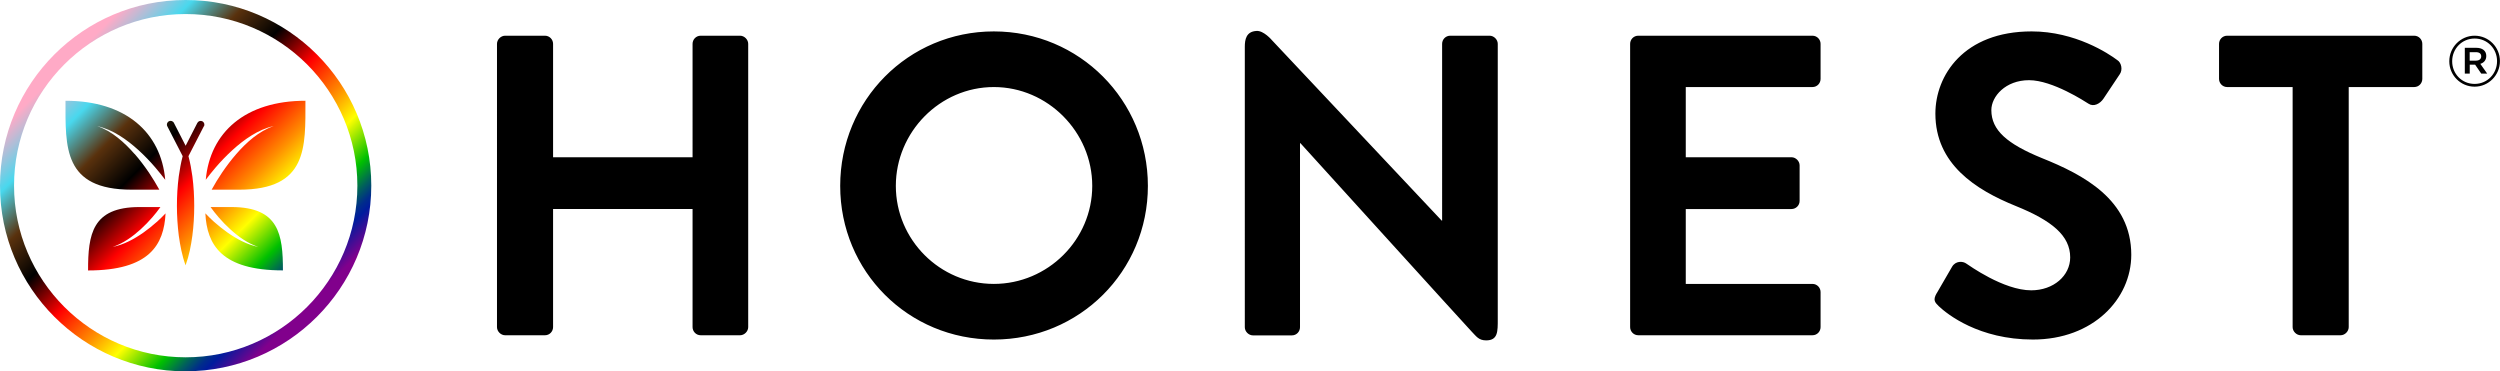
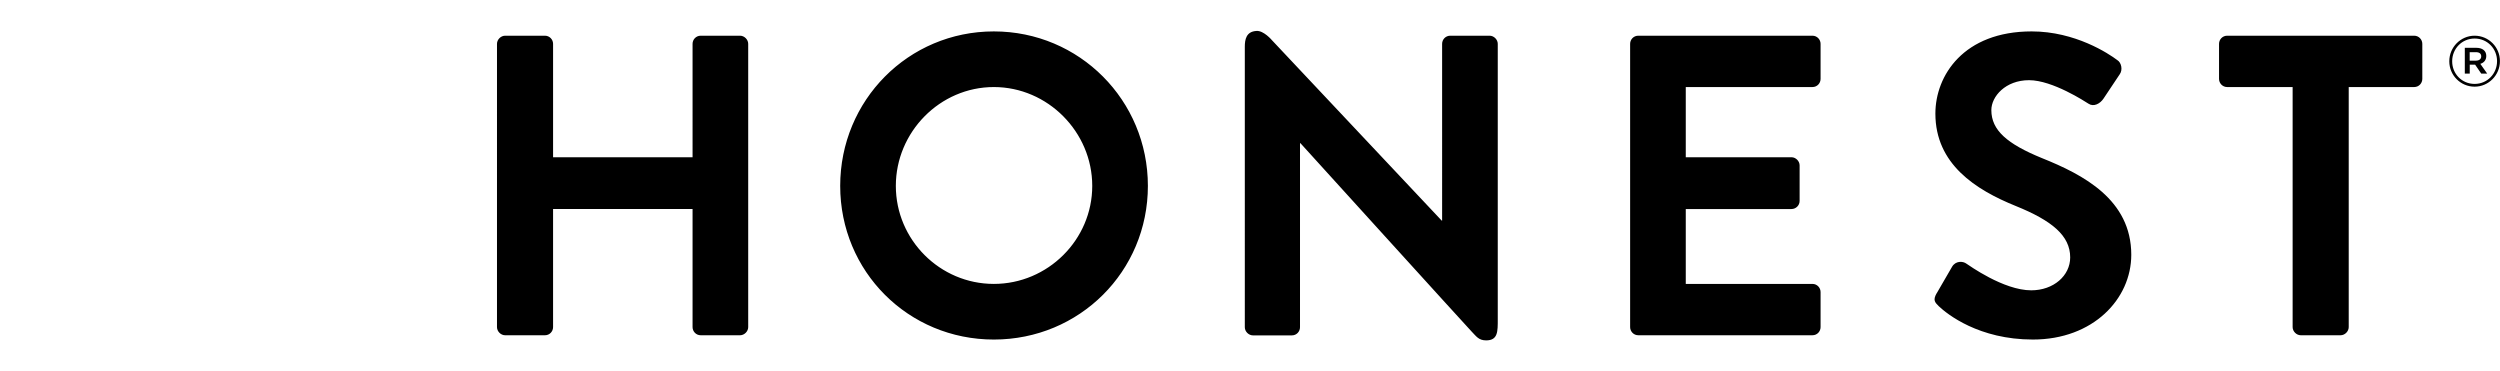
<svg xmlns="http://www.w3.org/2000/svg" id="Layer_2" data-name="Layer 2" viewBox="0 0 390 57.92">
  <title>logo-lg-pride</title>
  <defs>
    <style>
      .cls-1 {
        fill: url(#pride_gradient);
      }
    </style>
    <linearGradient id="pride_gradient" data-name="pride gradient" x1="8.49" y1="8.49" x2="49.43" y2="49.43" gradientUnits="userSpaceOnUse">
      <stop offset=".04" stop-color="#ffaac6" />
      <stop offset=".16" stop-color="#49d8ee" />
      <stop offset=".27" stop-color="#59310d" />
      <stop offset=".38" stop-color="#000" />
      <stop offset=".5" stop-color="red" />
      <stop offset=".61" stop-color="#ff8c00" />
      <stop offset=".69" stop-color="#ff0" />
      <stop offset=".79" stop-color="#00c000" />
      <stop offset=".8" stop-color="#00ad11" />
      <stop offset=".84" stop-color="#005f5c" />
      <stop offset=".87" stop-color="#002d8a" />
      <stop offset=".89" stop-color="#001b9d" />
      <stop offset=".96" stop-color="#81008c" />
    </linearGradient>
  </defs>
  <g id="Layer_2-2" data-name="Layer 2">
    <g>
-       <path class="cls-1" d="m28.96,2.19C14.2,2.19,2.19,14.2,2.19,28.96s12.01,26.78,26.78,26.78,26.78-12.01,26.78-26.78S43.73,2.19,28.96,2.19m0,55.74C12.99,57.92,0,44.93,0,28.96S12.99,0,28.96,0s28.96,12.99,28.96,28.96-12.99,28.96-28.96,28.96m2.86-38.22c.15-.28.03-.63-.25-.78-.29-.14-.63-.03-.78.25l-1.83,3.57-1.83-3.57c-.15-.29-.5-.4-.78-.25-.29.15-.4.49-.25.78,0,0,2.39,4.65,2.4,4.66-.28,1.05-.46,2.1-.61,3.14-.2,1.54-.29,3.09-.29,4.63,0,1.54.1,3.09.29,4.63.22,1.54.5,3.09,1.06,4.63.56-1.54.85-3.09,1.06-4.63.2-1.54.29-3.09.29-4.63,0-1.54-.09-3.09-.29-4.63-.15-1.05-.33-2.1-.61-3.14.01-.02,2.4-4.66,2.4-4.66m-7.33,14.91c-.67.6-1.37,1.16-2.09,1.67-1.46,1.02-3.06,1.89-4.79,2.24,1.67-.57,3.1-1.61,4.37-2.76.63-.58,1.24-1.2,1.8-1.85.45-.52.88-1.06,1.27-1.61h-3.28c-7.39,0-8.01,4.28-8.01,9.89,9.6,0,11.84-4.02,12.09-8.9-.44.46-.89.9-1.36,1.33m19.67,7.57c0-5.61-.62-9.89-8.01-9.89h-3.28c.4.55.82,1.09,1.27,1.61.56.65,1.16,1.27,1.8,1.85,1.27,1.16,2.7,2.19,4.37,2.76-1.73-.36-3.33-1.22-4.79-2.24-.73-.52-1.43-1.08-2.1-1.67-.47-.42-.92-.86-1.36-1.33.24,4.88,2.49,8.9,12.09,8.9m-23.13-18.15c-.8-.92-1.67-1.79-2.63-2.55-.96-.76-2.02-1.41-3.2-1.8,1.22.26,2.38.79,3.45,1.45,1.07.66,2.06,1.45,3,2.3.93.85,1.81,1.76,2.63,2.72.53.62,1.03,1.25,1.53,1.9-.66-7.38-6.15-12.33-15.56-12.33,0,7.24-.38,13.87,10.33,13.87h4.31c-.5-.9-1.05-1.8-1.63-2.67-.69-1.01-1.42-1.98-2.22-2.9m26.65-8.3c-9.41,0-14.9,4.95-15.56,12.33.49-.65,1-1.29,1.53-1.91.82-.96,1.7-1.87,2.63-2.72.93-.85,1.93-1.64,3-2.3,1.07-.66,2.23-1.2,3.44-1.45-1.18.4-2.24,1.05-3.2,1.8-.96.76-1.83,1.63-2.63,2.55-.8.92-1.54,1.9-2.22,2.9-.59.86-1.13,1.77-1.63,2.67h4.3c10.71,0,10.33-6.63,10.33-13.87m-15.63,13.87h0s0,0,0,0Z" />
      <path d="m386.25,9.46c.52,0,.82-.27.82-.66,0-.43-.29-.66-.82-.66h-.98v1.32h.98Zm-1.75-2h1.82c.89,0,1.54.43,1.54,1.27,0,.66-.39,1.07-.93,1.23l1.07,1.52h-.93l-.95-1.39h-.84v1.39h-.77v-4.02Zm5.04,2.09v-.02c0-1.93-1.5-3.52-3.5-3.52s-3.5,1.61-3.5,3.54v.02c0,1.93,1.5,3.52,3.5,3.52s3.5-1.61,3.5-3.54m-7.45.02v-.02c0-2.16,1.75-3.98,3.95-3.98s3.95,1.79,3.95,3.95v.02c0,2.16-1.75,3.98-3.95,3.98s-3.95-1.79-3.95-3.95M32.05,29.61h0s0,0,0,0ZM357.65,13.58h-10.21c-.73,0-1.27-.6-1.27-1.27v-5.47c0-.67.53-1.27,1.27-1.27h29.17c.73,0,1.27.6,1.27,1.27v5.47c0,.67-.53,1.27-1.27,1.27h-10.21v37.45c0,.67-.6,1.27-1.27,1.27h-6.21c-.67,0-1.27-.6-1.27-1.27V13.58Zm-55.53,32.18l2.4-4.14c.53-.93,1.67-.93,2.27-.47.33.2,5.74,4.14,10.08,4.14,3.47,0,6.08-2.27,6.08-5.14,0-3.4-2.87-5.74-8.48-8.01-6.28-2.54-12.55-6.54-12.55-14.42,0-5.94,4.41-12.82,15.02-12.82,6.81,0,12.02,3.47,13.35,4.47.67.4.87,1.54.4,2.2l-2.54,3.81c-.53.8-1.54,1.34-2.34.8-.53-.33-5.61-3.67-9.28-3.67s-5.88,2.54-5.88,4.67c0,3.14,2.47,5.27,7.88,7.48,6.48,2.6,13.95,6.48,13.95,15.09,0,6.88-5.94,13.22-15.35,13.22-8.41,0-13.35-3.94-14.69-5.21-.6-.6-.93-.93-.33-2M254.3,6.84c0-.67.53-1.27,1.27-1.27h27.17c.73,0,1.27.6,1.27,1.27v5.47c0,.67-.53,1.27-1.27,1.27h-19.76v10.95h16.49c.67,0,1.27.6,1.27,1.27v5.54c0,.73-.6,1.27-1.27,1.27h-16.49v11.68h19.76c.73,0,1.27.6,1.27,1.27v5.47c0,.67-.53,1.27-1.27,1.27h-27.17c-.73,0-1.27-.6-1.27-1.27V6.84Zm-60.11.45c0-1.09.2-2.37,1.8-2.46,1.14-.11,2.45,1.46,2.45,1.46l26.46,28.12h.07V6.84c0-.67.53-1.27,1.27-1.27h6.14c.67,0,1.27.6,1.27,1.27v42.96c0,1.88.05,3.3-1.81,3.3-1.18,0-1.53-.63-2.27-1.38-.47-.47-26.7-29.38-26.7-29.38h-.07v28.71c0,.67-.53,1.27-1.27,1.27h-6.07c-.67,0-1.27-.6-1.27-1.27V7.29Zm-39.15,37c8.41,0,15.35-6.88,15.35-15.29s-6.94-15.42-15.35-15.42-15.29,7.01-15.29,15.42,6.88,15.29,15.29,15.29m0-39.39c13.35,0,24.03,10.75,24.03,24.1s-10.68,23.97-24.03,23.97-23.97-10.62-23.97-23.97,10.62-24.1,23.97-24.1m-77.51,1.94c0-.67.6-1.27,1.27-1.27h6.21c.73,0,1.27.6,1.27,1.27v17.69h21.76V6.84c0-.67.53-1.27,1.27-1.27h6.14c.67,0,1.27.6,1.27,1.27v44.19c0,.67-.6,1.27-1.27,1.27h-6.14c-.73,0-1.27-.6-1.27-1.27v-18.43h-21.76v18.43c0,.67-.53,1.27-1.27,1.27h-6.21c-.67,0-1.27-.6-1.27-1.27V6.84Z" />
    </g>
  </g>
</svg>